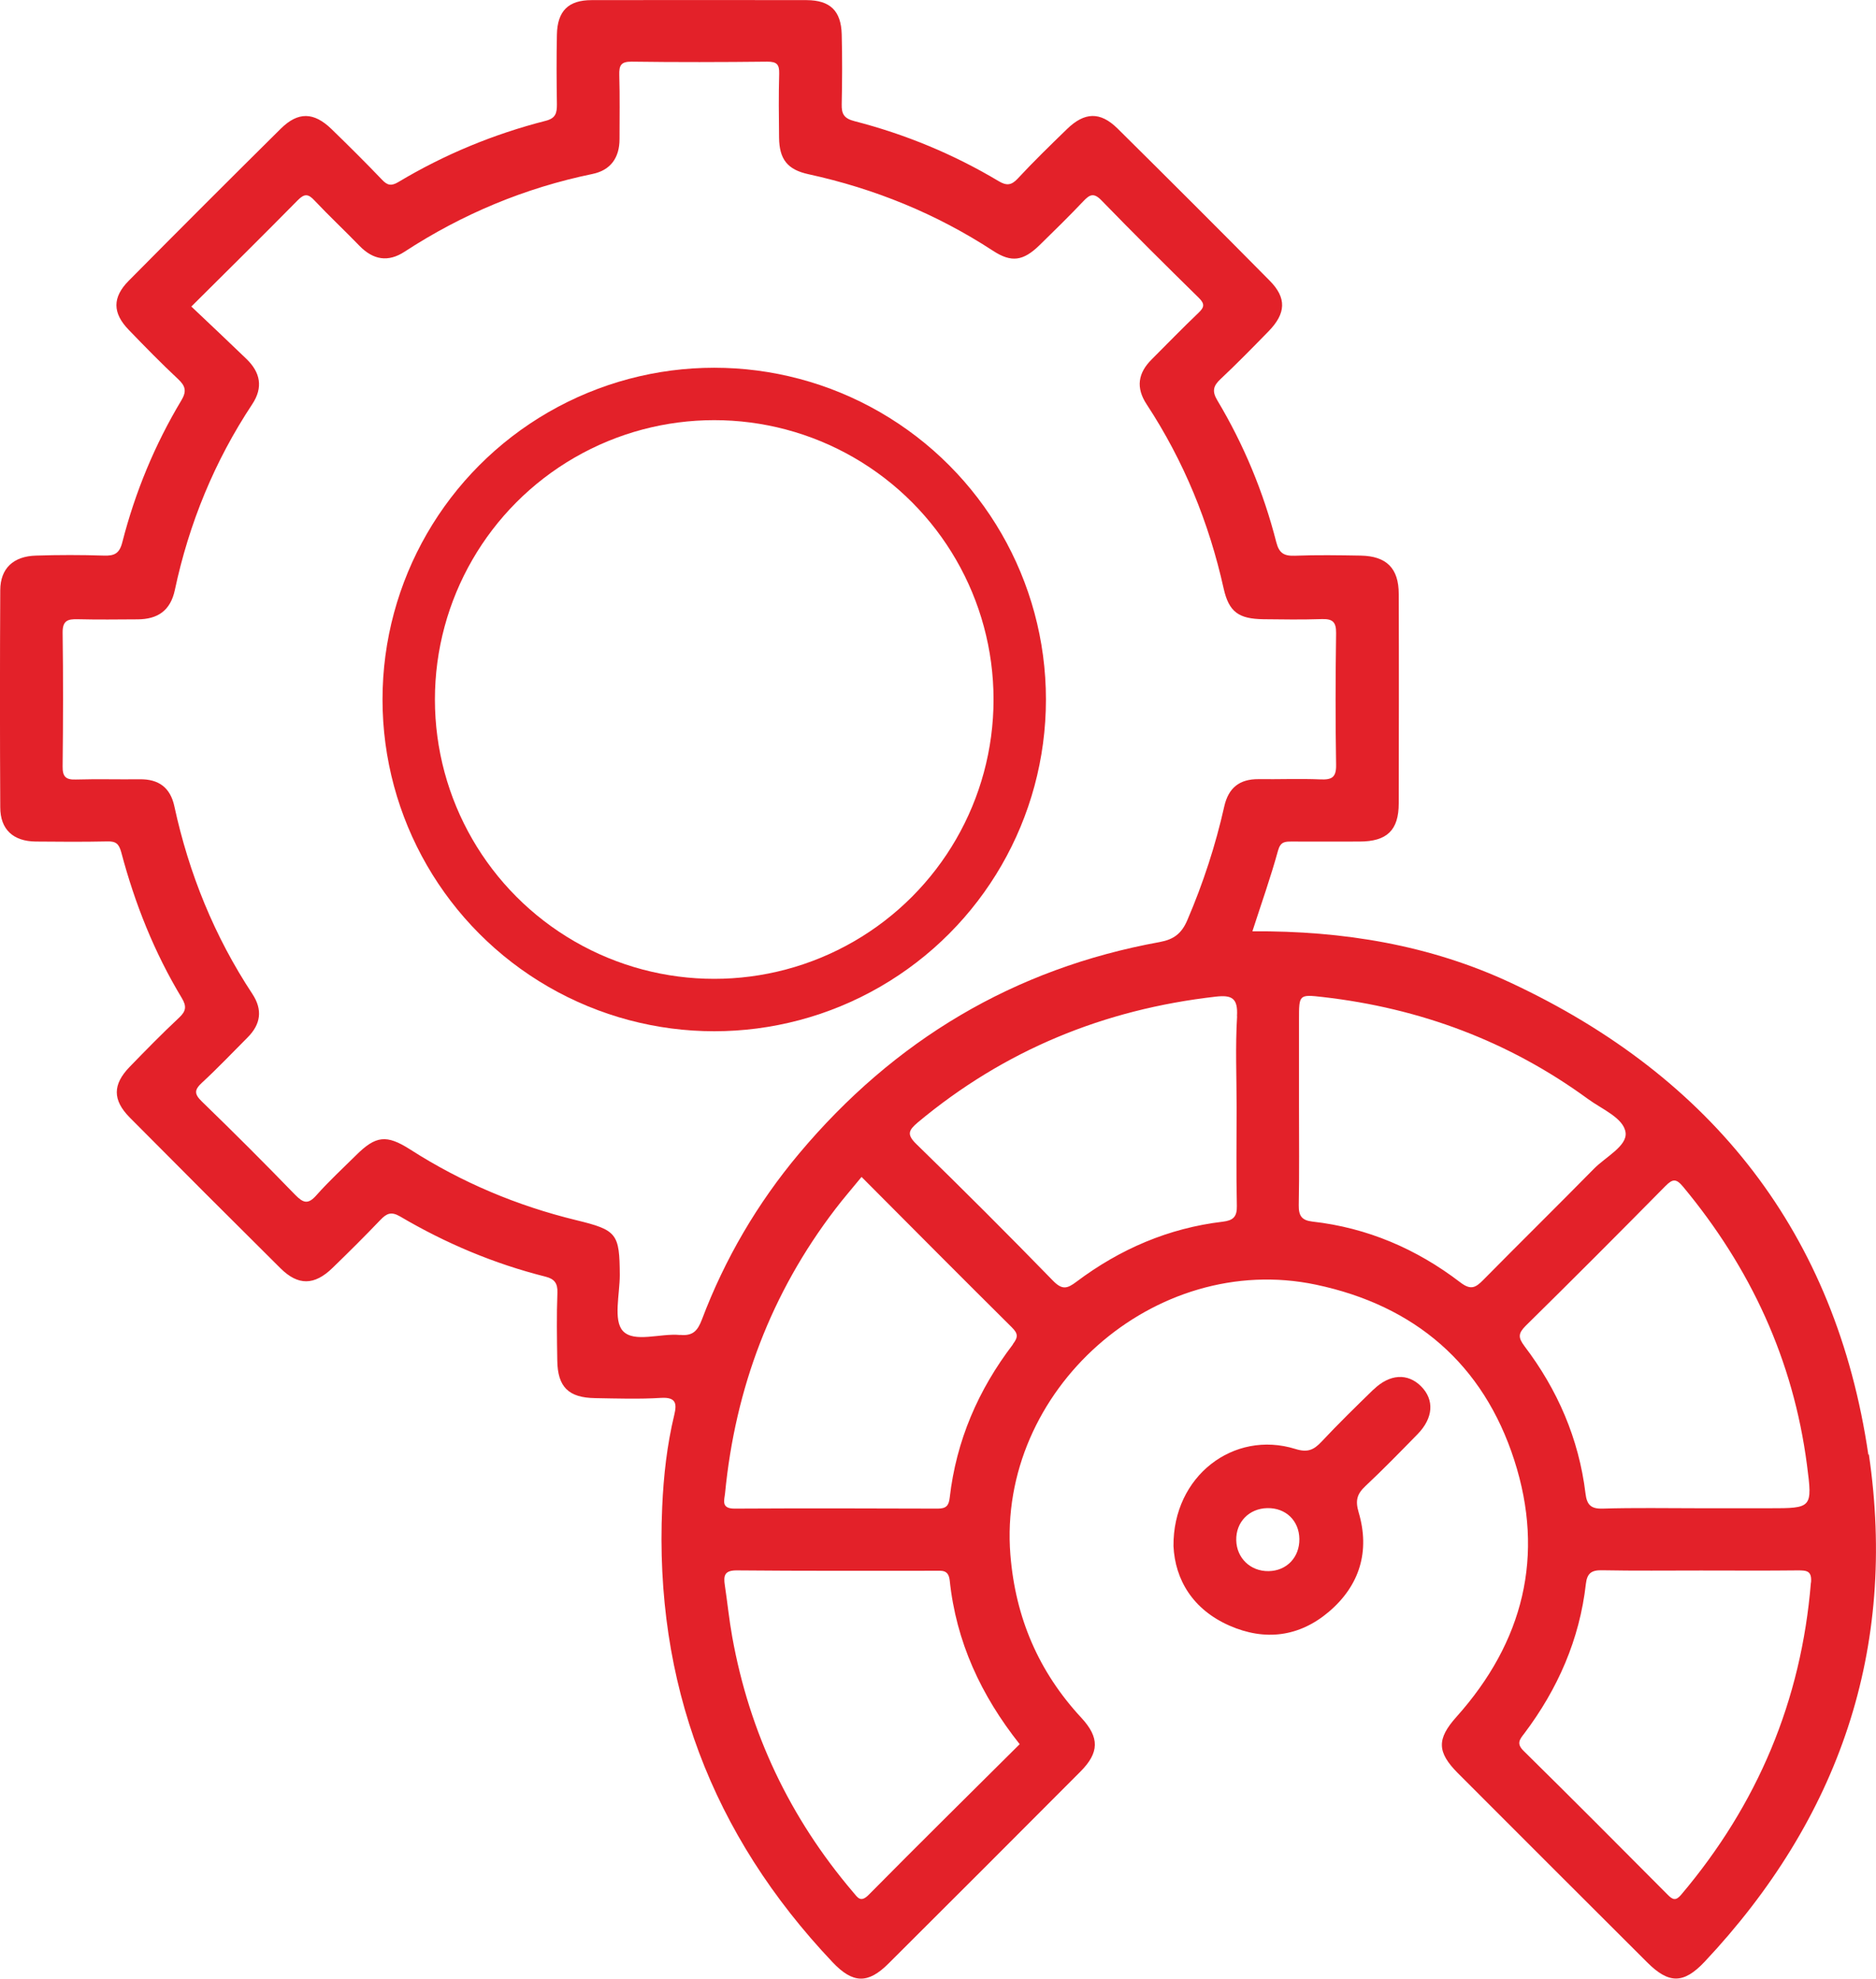
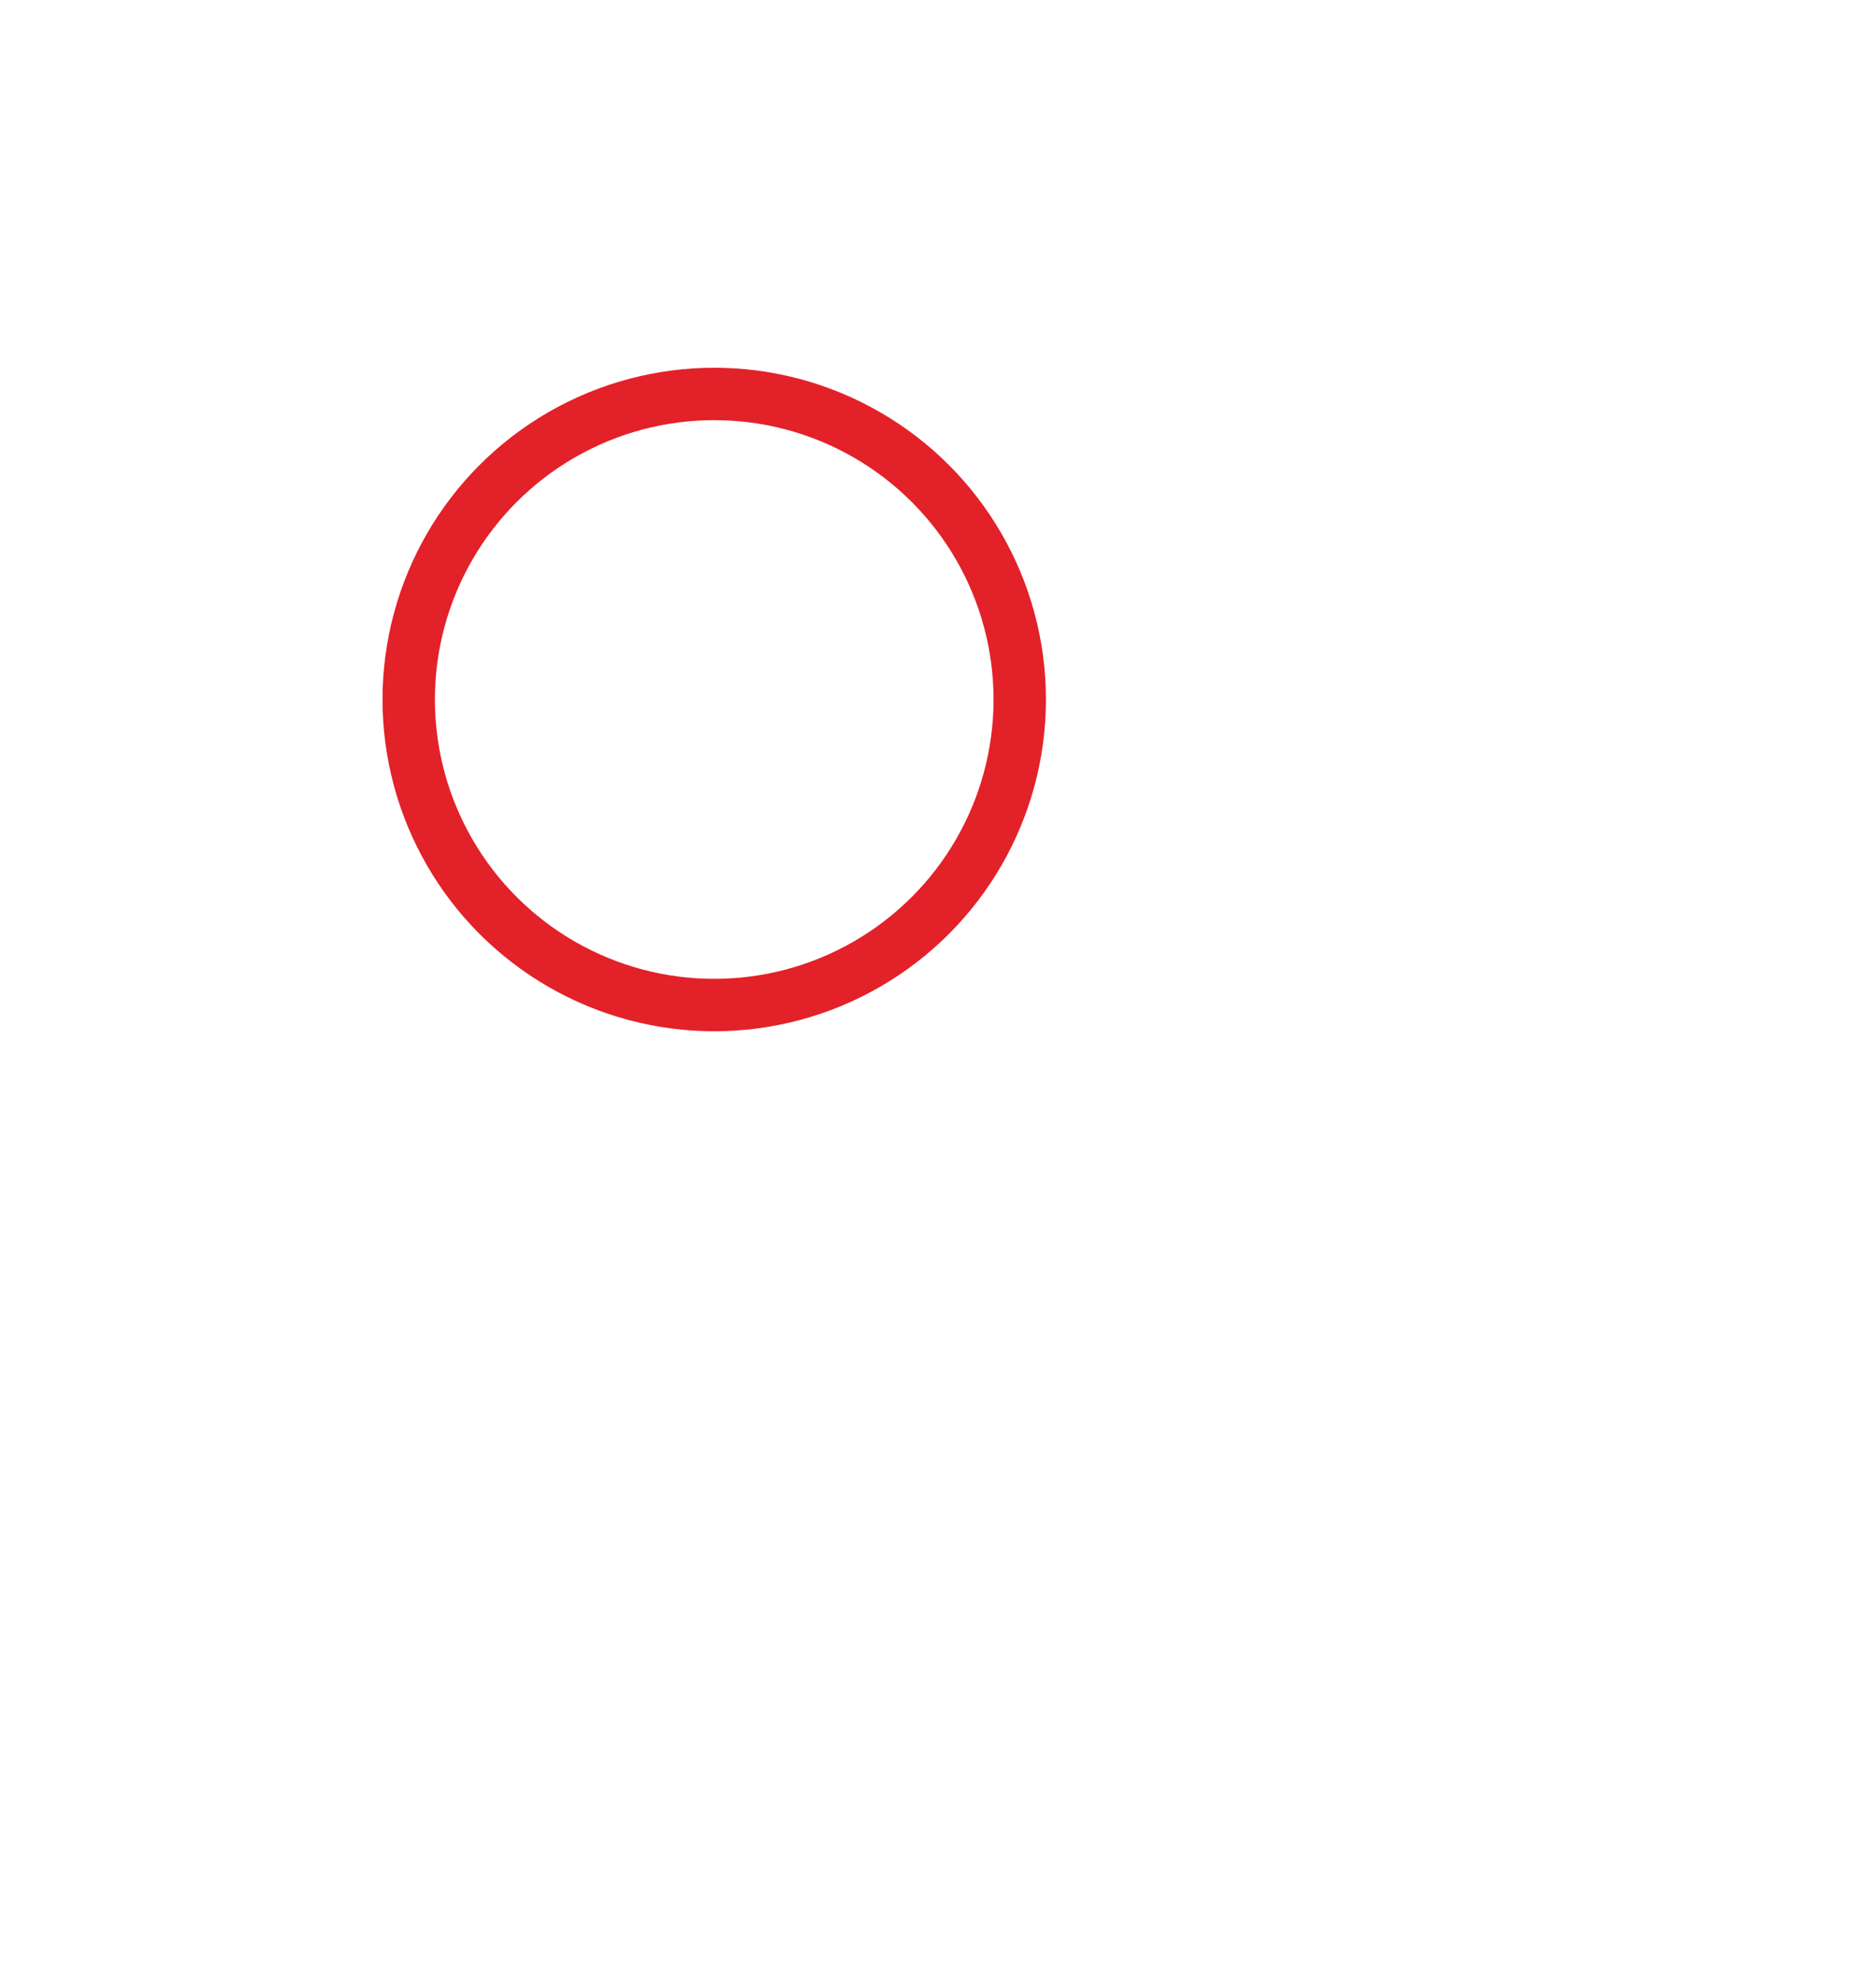
<svg xmlns="http://www.w3.org/2000/svg" id="Layer_1" viewBox="50.27 49.69 152.16 160.47">
  <defs>
    <style>
      .cls-1 {
        fill: none;
        stroke: #e32129;
        stroke-miterlimit: 10;
        stroke-width: 4.25px;
      }

      .cls-2 {
        fill: #e32129;
      }
    </style>
  </defs>
-   <path class="cls-2" d="M201.81,167.67c-2.63-17.93-12.62-30.61-28.97-38.26-6.58-3.08-13.63-4.24-20.99-4.19.74-2.29,1.49-4.4,2.08-6.55.2-.72.56-.73,1.1-.73,1.83.01,3.67,0,5.5,0,2.23,0,3.19-.91,3.19-3.1.01-5.66.02-11.32,0-16.98,0-2.08-.99-3.07-3.08-3.11-1.78-.03-3.57-.06-5.35.01-.87.03-1.27-.2-1.5-1.09-1.04-4.07-2.63-7.91-4.79-11.52-.44-.74-.32-1.17.27-1.72,1.34-1.26,2.62-2.57,3.9-3.88,1.41-1.45,1.47-2.7.08-4.1-4.09-4.14-8.21-8.25-12.34-12.34-1.4-1.38-2.67-1.34-4.1.05-1.35,1.31-2.71,2.63-3.99,4.01-.53.57-.92.59-1.57.2-3.65-2.18-7.55-3.79-11.66-4.85-.87-.22-1.07-.59-1.05-1.39.04-1.89.05-3.77,0-5.66-.05-1.9-.94-2.76-2.84-2.77-5.82-.01-11.64-.01-17.45,0-1.88,0-2.77.88-2.81,2.79-.04,1.89-.03,3.77,0,5.66,0,.69-.08,1.13-.92,1.34-4.22,1.08-8.21,2.73-11.95,4.97-.56.33-.88.27-1.31-.19-1.34-1.4-2.72-2.77-4.11-4.12-1.43-1.38-2.7-1.41-4.1-.03-4.13,4.09-8.25,8.21-12.34,12.34-1.34,1.35-1.32,2.62,0,3.98,1.31,1.36,2.63,2.71,4.01,4,.6.56.7.99.26,1.72-2.16,3.6-3.75,7.45-4.79,11.51-.23.91-.64,1.11-1.5,1.08-1.83-.06-3.67-.06-5.5,0-1.84.05-2.89,1.04-2.9,2.8-.03,5.87-.03,11.74,0,17.61,0,1.8,1.05,2.76,2.87,2.78,1.94.02,3.88.03,5.82-.01.7-.02.94.2,1.13.9,1.1,4.15,2.68,8.12,4.91,11.81.4.67.34,1.06-.23,1.59-1.38,1.29-2.7,2.64-4.01,3.99-1.38,1.43-1.39,2.68.01,4.1,4.06,4.09,8.14,8.17,12.23,12.23,1.43,1.42,2.75,1.4,4.22-.03,1.32-1.28,2.62-2.57,3.89-3.9.5-.52.87-.69,1.58-.28,3.7,2.18,7.63,3.84,11.81,4.89.71.18.99.53.96,1.3-.07,1.83-.04,3.67-.01,5.5.03,2.15.91,3.02,3.08,3.05,1.78.03,3.57.09,5.34-.02,1.21-.07,1.29.46,1.07,1.37-.59,2.45-.87,4.94-.98,7.46-.64,14.28,4.01,26.58,13.82,36.94,1.65,1.74,2.87,1.77,4.54.1,5.2-5.18,10.39-10.37,15.57-15.57,1.52-1.53,1.55-2.75.07-4.35-3.47-3.74-5.35-8.12-5.76-13.23-1.06-13.32,11.69-24.66,24.79-21.9,8.01,1.69,13.57,6.44,16.08,14.23,2.5,7.74.74,14.75-4.69,20.82-1.6,1.79-1.59,2.85.12,4.57,5.11,5.12,10.23,10.23,15.35,15.34,1.75,1.75,2.95,1.76,4.65-.04,10.92-11.62,15.65-25.37,13.33-41.16ZM105.44,157.96c-1.6-.16-3.74.66-4.65-.33-.79-.86-.25-2.98-.25-4.54-.02-3.35-.22-3.64-3.52-4.44-4.81-1.17-9.3-3.06-13.47-5.73-1.94-1.24-2.8-1.13-4.41.47-1.08,1.07-2.2,2.1-3.21,3.24-.68.77-1.07.62-1.72-.04-2.48-2.56-5-5.08-7.56-7.56-.65-.63-.62-.96.02-1.55,1.27-1.17,2.46-2.43,3.68-3.65,1.07-1.07,1.24-2.24.39-3.53-3.08-4.67-5.15-9.77-6.33-15.23-.33-1.51-1.27-2.2-2.8-2.18-1.73.02-3.46-.03-5.19.02-.82.03-1.08-.24-1.07-1.06.04-3.62.05-7.23,0-10.85-.01-.98.41-1.11,1.22-1.09,1.62.04,3.25.02,4.87.01,1.6-.01,2.65-.69,3.01-2.37,1.15-5.41,3.22-10.46,6.28-15.08.9-1.36.66-2.57-.46-3.66-1.47-1.42-2.95-2.81-4.48-4.26,3.01-2.99,5.84-5.79,8.63-8.62.55-.56.86-.52,1.36.02,1.19,1.26,2.45,2.44,3.65,3.68,1.11,1.14,2.32,1.35,3.66.47,4.68-3.05,9.75-5.17,15.23-6.3,1.47-.3,2.2-1.31,2.2-2.83,0-1.73.03-3.46-.02-5.19-.02-.77.12-1.1,1-1.09,3.67.05,7.34.04,11.01,0,.76,0,.98.22.96.97-.05,1.73-.03,3.46-.01,5.19.02,1.76.68,2.6,2.39,2.97,5.36,1.17,10.35,3.2,14.95,6.2,1.51.99,2.46.84,3.78-.44,1.2-1.17,2.4-2.35,3.55-3.56.51-.54.84-.74,1.48-.08,2.59,2.67,5.23,5.29,7.89,7.9.51.5.45.77-.02,1.22-1.29,1.23-2.53,2.51-3.79,3.77-1.12,1.11-1.31,2.3-.41,3.66,3.01,4.59,5.05,9.58,6.24,14.93.43,1.91,1.22,2.46,3.22,2.49,1.57.02,3.15.04,4.72-.01.87-.03,1.19.2,1.18,1.13-.05,3.56-.06,7.13,0,10.69.02,1.03-.36,1.22-1.27,1.18-1.67-.07-3.35,0-5.03-.02-1.53-.01-2.43.7-2.77,2.21-.71,3.16-1.71,6.22-2.99,9.21-.47,1.11-1.11,1.58-2.24,1.79-11.84,2.15-21.55,7.97-29.26,17.16-3.38,4.03-6.02,8.54-7.88,13.46-.35.92-.74,1.34-1.76,1.24ZM132.98,191.14c-4.09,4.07-8.19,8.11-12.24,12.21-.68.69-.91.22-1.29-.22-5.12-6.02-8.39-12.91-9.79-20.69-.25-1.39-.39-2.79-.6-4.19-.12-.79-.02-1.21.99-1.2,5.34.05,10.68.03,16.03.03.57,0,1.12-.11,1.22.78.52,4.97,2.53,9.32,5.68,13.29ZM132.42,158.73c-2.81,3.68-4.59,7.8-5.12,12.42-.07.66-.3.89-.97.89-5.5-.02-10.99-.03-16.49,0-1.12,0-.81-.71-.76-1.26.83-8.51,3.73-16.22,8.94-23.03.66-.87,1.38-1.69,2.13-2.61,4.12,4.14,8.14,8.18,12.19,12.2.51.51.52.79.08,1.37ZM150.61,132.11c-.15,2.45-.04,4.92-.04,7.38,0,2.67-.04,5.34.02,8.01.02.89-.32,1.17-1.14,1.27-4.4.52-8.34,2.22-11.87,4.87-.73.55-1.14.69-1.88-.06-3.65-3.75-7.36-7.46-11.11-11.11-.8-.78-.62-1.12.12-1.75,7.02-5.86,15.1-9.17,24.16-10.2,1.31-.15,1.82.11,1.73,1.59ZM170.58,153.49c-.62.63-1.01.86-1.87.2-3.54-2.71-7.54-4.43-12-4.93-.86-.1-1.11-.47-1.1-1.32.05-2.67.02-5.34.02-8.01,0-2.36,0-4.71,0-7.07,0-2.01,0-2.03,1.93-1.81,7.88.9,15.09,3.58,21.51,8.27,1.13.83,2.9,1.54,3.05,2.73.13,1.09-1.63,1.97-2.57,2.93-2.97,3.02-6,6-8.98,9.02ZM173.91,158.85c-.52-.69-.5-1.03.11-1.64,3.81-3.75,7.58-7.53,11.33-11.33.59-.6.88-.61,1.43.05,5.47,6.58,8.94,14.05,10.05,22.56.46,3.52.42,3.52-3.06,3.52-1.89,0-3.77,0-5.66,0-2.62,0-5.24-.05-7.86.03-.97.03-1.27-.34-1.38-1.21-.54-4.46-2.27-8.44-4.97-11.99ZM197.15,178.04c-.78,9.58-4.33,17.99-10.52,25.31-.43.51-.68.43-1.1,0-3.88-3.9-7.76-7.8-11.68-11.66-.6-.59-.33-.92.05-1.41,2.72-3.61,4.49-7.63,5-12.15.1-.85.46-1.11,1.31-1.09,2.67.05,5.34.02,8.02.02,2.62,0,5.24.02,7.86-.01.72,0,1.15.03,1.07.98Z" />
-   <path class="cls-2" d="M161.66,162.39c-1.43,1.39-2.85,2.78-4.21,4.23-.63.67-1.13.89-2.12.58-5-1.55-9.93,2.2-9.88,7.88.13,2.74,1.58,5.15,4.54,6.45,2.87,1.26,5.66.92,8.07-1.13,2.5-2.13,3.34-4.91,2.41-8.05-.29-.98-.13-1.5.55-2.14,1.45-1.36,2.84-2.79,4.23-4.21,1.28-1.31,1.37-2.78.29-3.87-1.09-1.1-2.56-1.02-3.87.26ZM153.16,177.11c-1.47.02-2.59-1.06-2.62-2.51-.03-1.47,1.04-2.57,2.52-2.6,1.5-.03,2.58,1.02,2.6,2.5.02,1.49-1.03,2.59-2.5,2.61Z" />
  <circle class="cls-1" cx="108.2" cy="106.42" r="24.78" />
</svg>